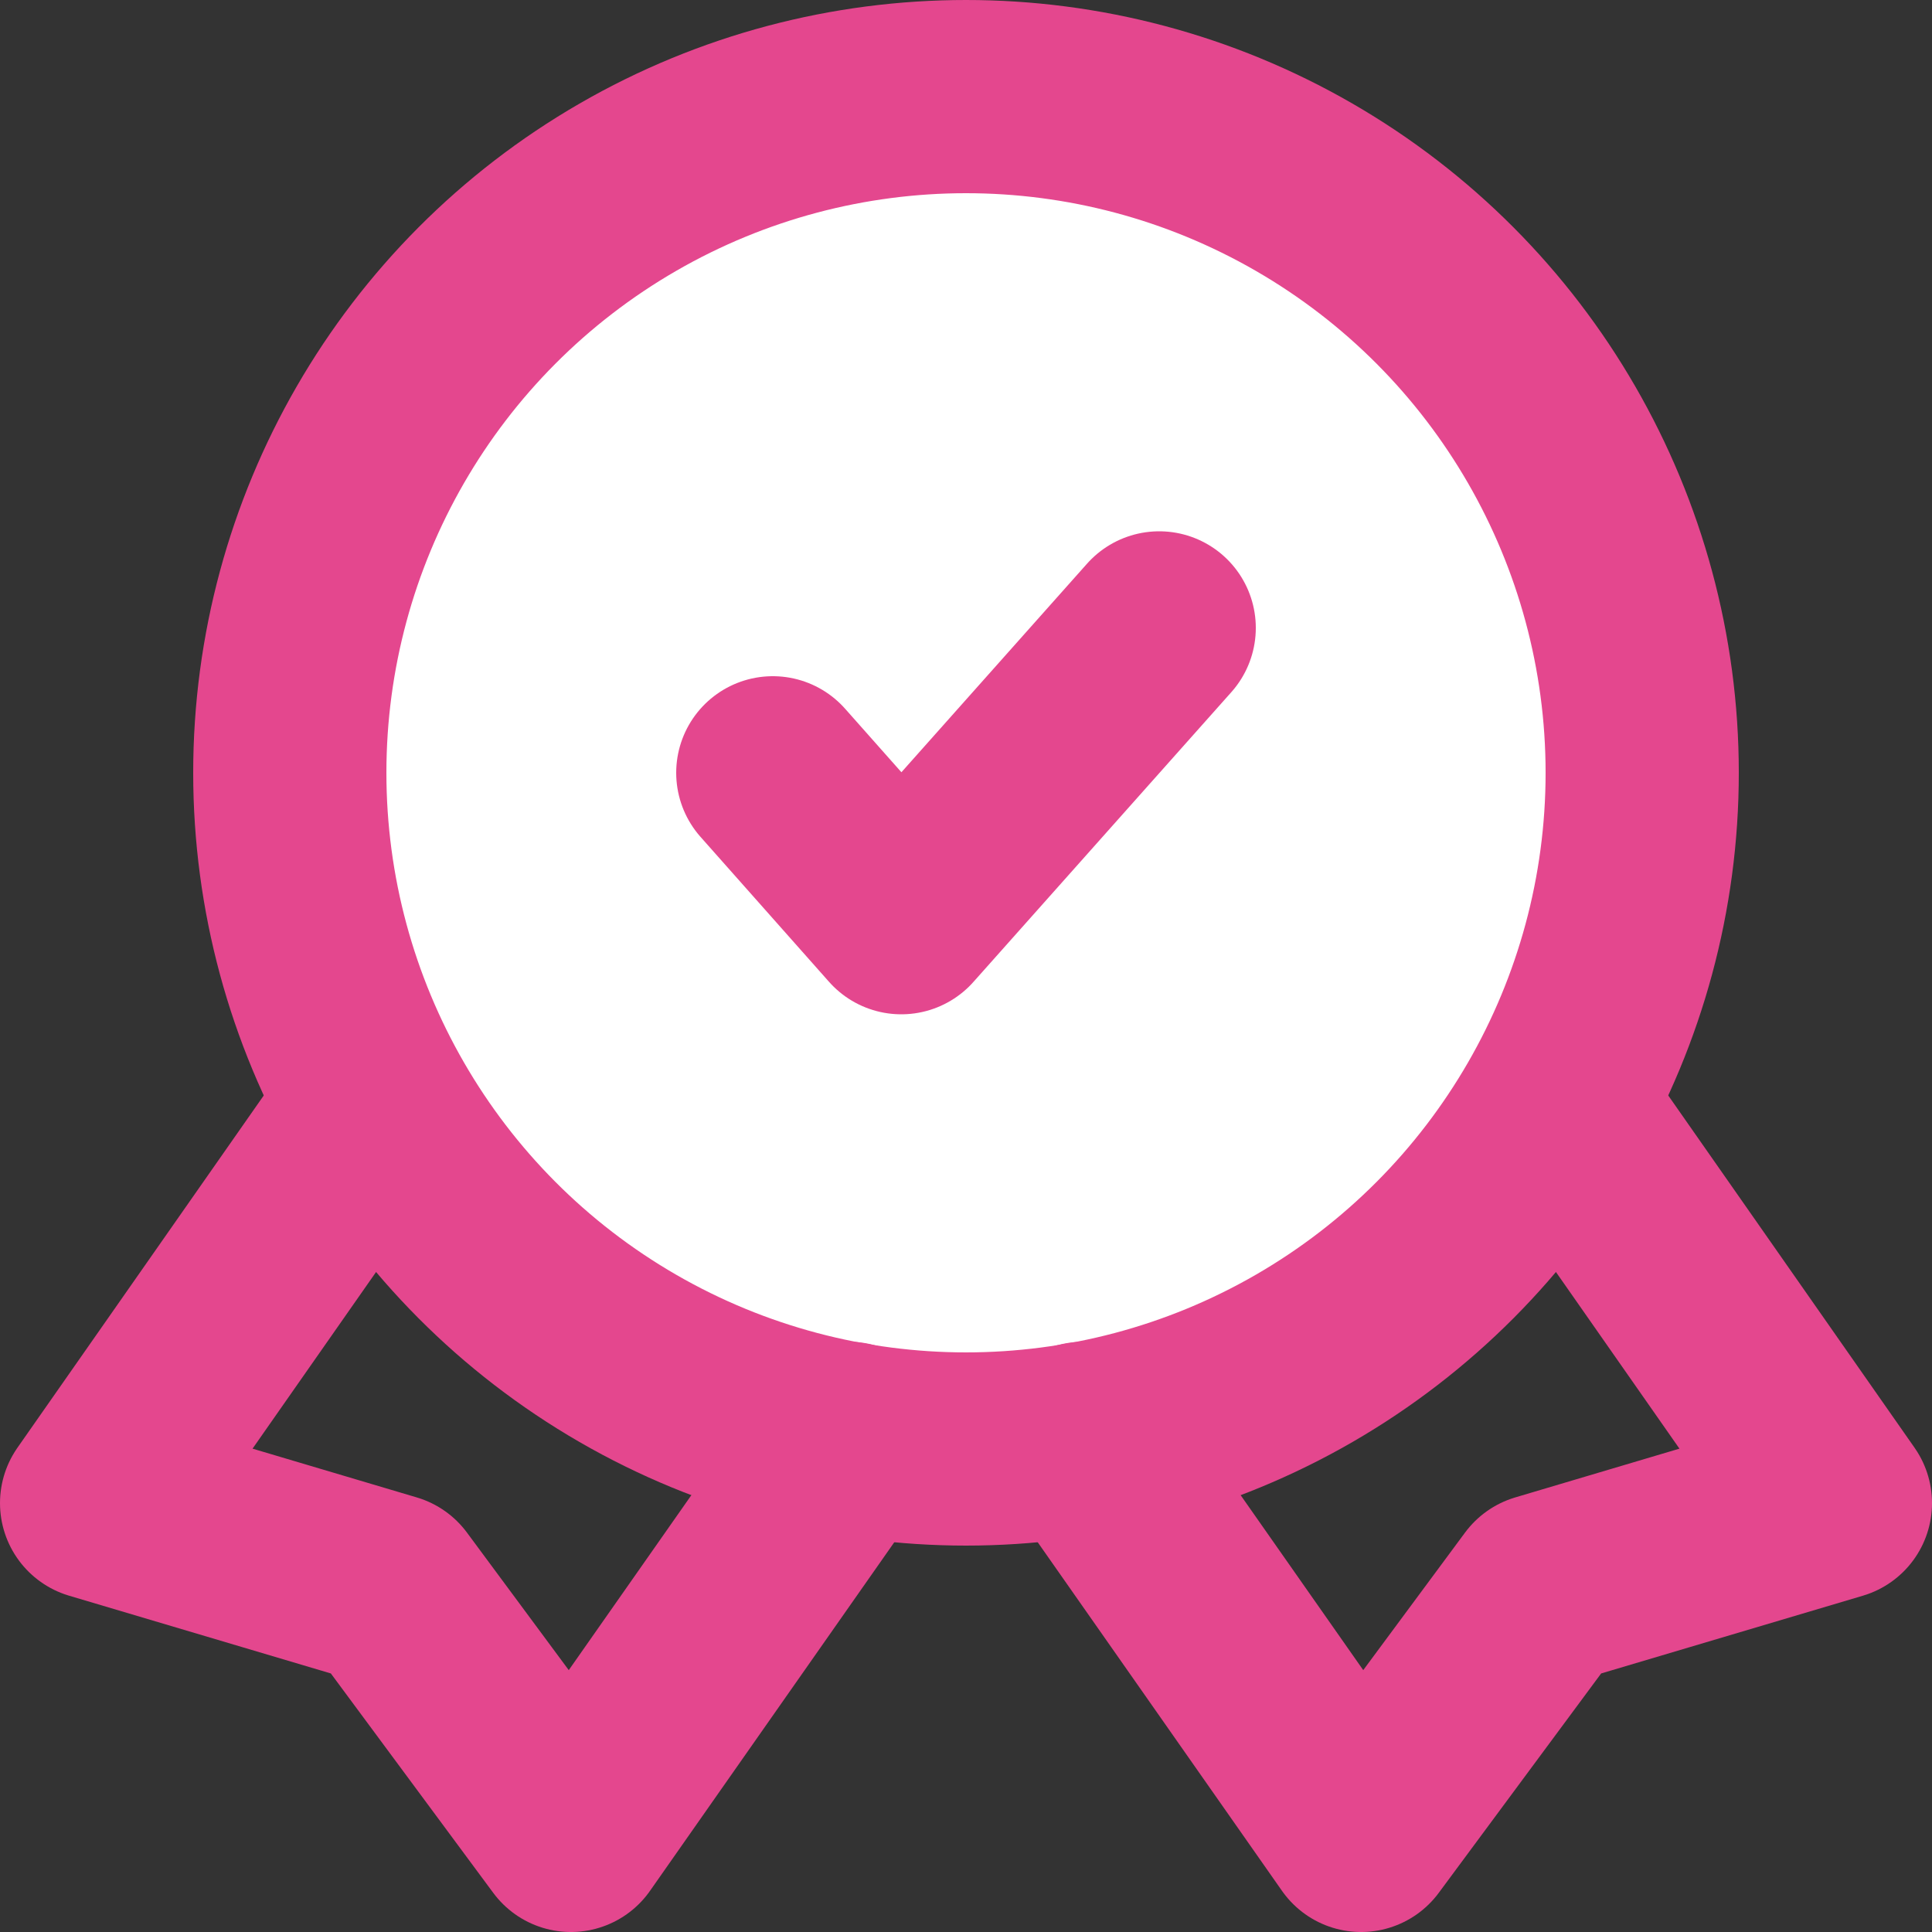
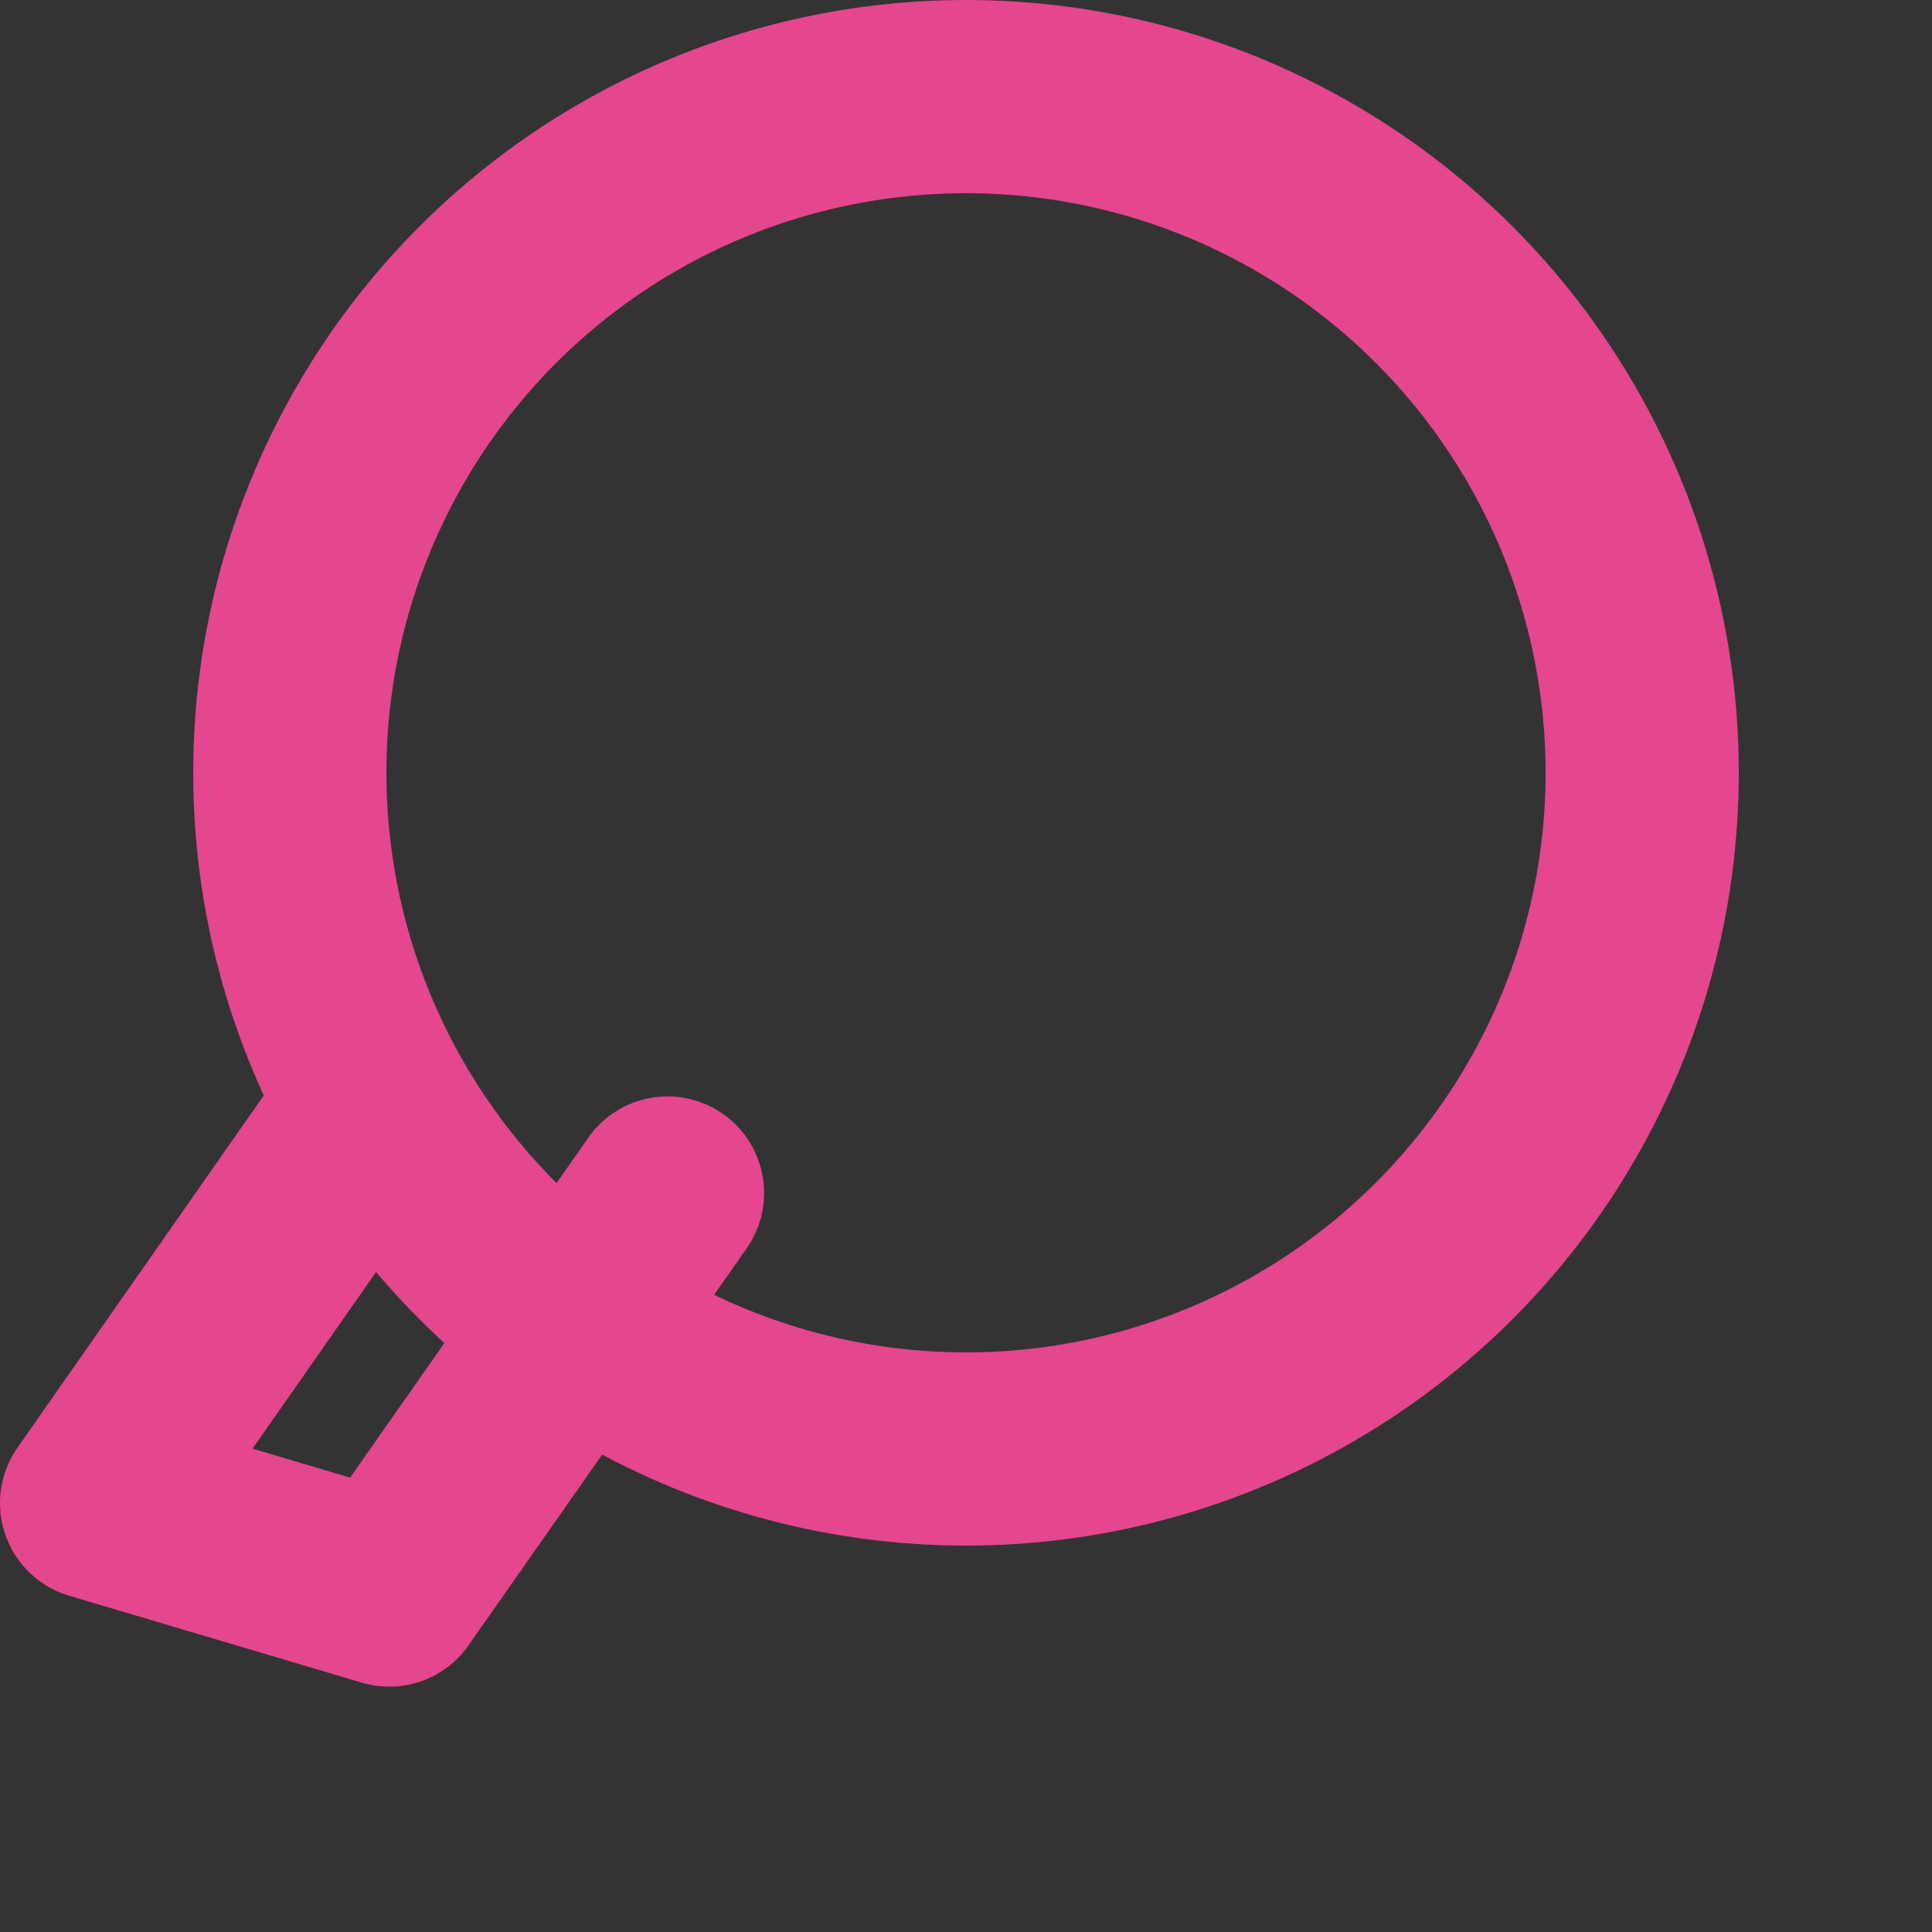
<svg xmlns="http://www.w3.org/2000/svg" width="800px" height="800px" viewBox="0 0 20 20" fill="#000000">
  <rect x="0" y="0" width="20" height="20" fill="#333333" stroke="none" />
  <g id="SVGRepo_bgCarrier" stroke-width="0" />
  <g id="SVGRepo_tracerCarrier" stroke-linecap="round" stroke-linejoin="round" />
  <g id="SVGRepo_iconCarrier">
    <g id="quality-5" transform="translate(-2 -2)">
-       <circle id="secondary" fill="#ffffff" cx="7" cy="7" r="7" transform="translate(5 3)" />
-       <path id="primary" d="M10,10l1.33,1.5L14,8.5" fill="none" stroke="#E4478E" stroke-linecap="round" stroke-linejoin="round" stroke-width="2" />
-       <path id="primary-2" data-name="primary" d="M5.79,13.57,3,17.56l3.03.9L7.91,21l2.88-4.11" fill="none" stroke="#E4478E" stroke-linecap="round" stroke-linejoin="round" stroke-width="2" />
-       <path id="primary-3" data-name="primary" d="M18.21,13.57,21,17.56l-3.03.9L16.09,21l-2.88-4.11" fill="none" stroke="#E4478E" stroke-linecap="round" stroke-linejoin="round" stroke-width="2" />
+       <path id="primary-2" data-name="primary" d="M5.79,13.57,3,17.56l3.03.9l2.88-4.11" fill="none" stroke="#E4478E" stroke-linecap="round" stroke-linejoin="round" stroke-width="2" />
      <circle id="primary-4" data-name="primary" cx="7" cy="7" r="7" transform="translate(5 3)" fill="none" stroke="#E4478E" stroke-linecap="round" stroke-linejoin="round" stroke-width="2" />
    </g>
  </g>
</svg>